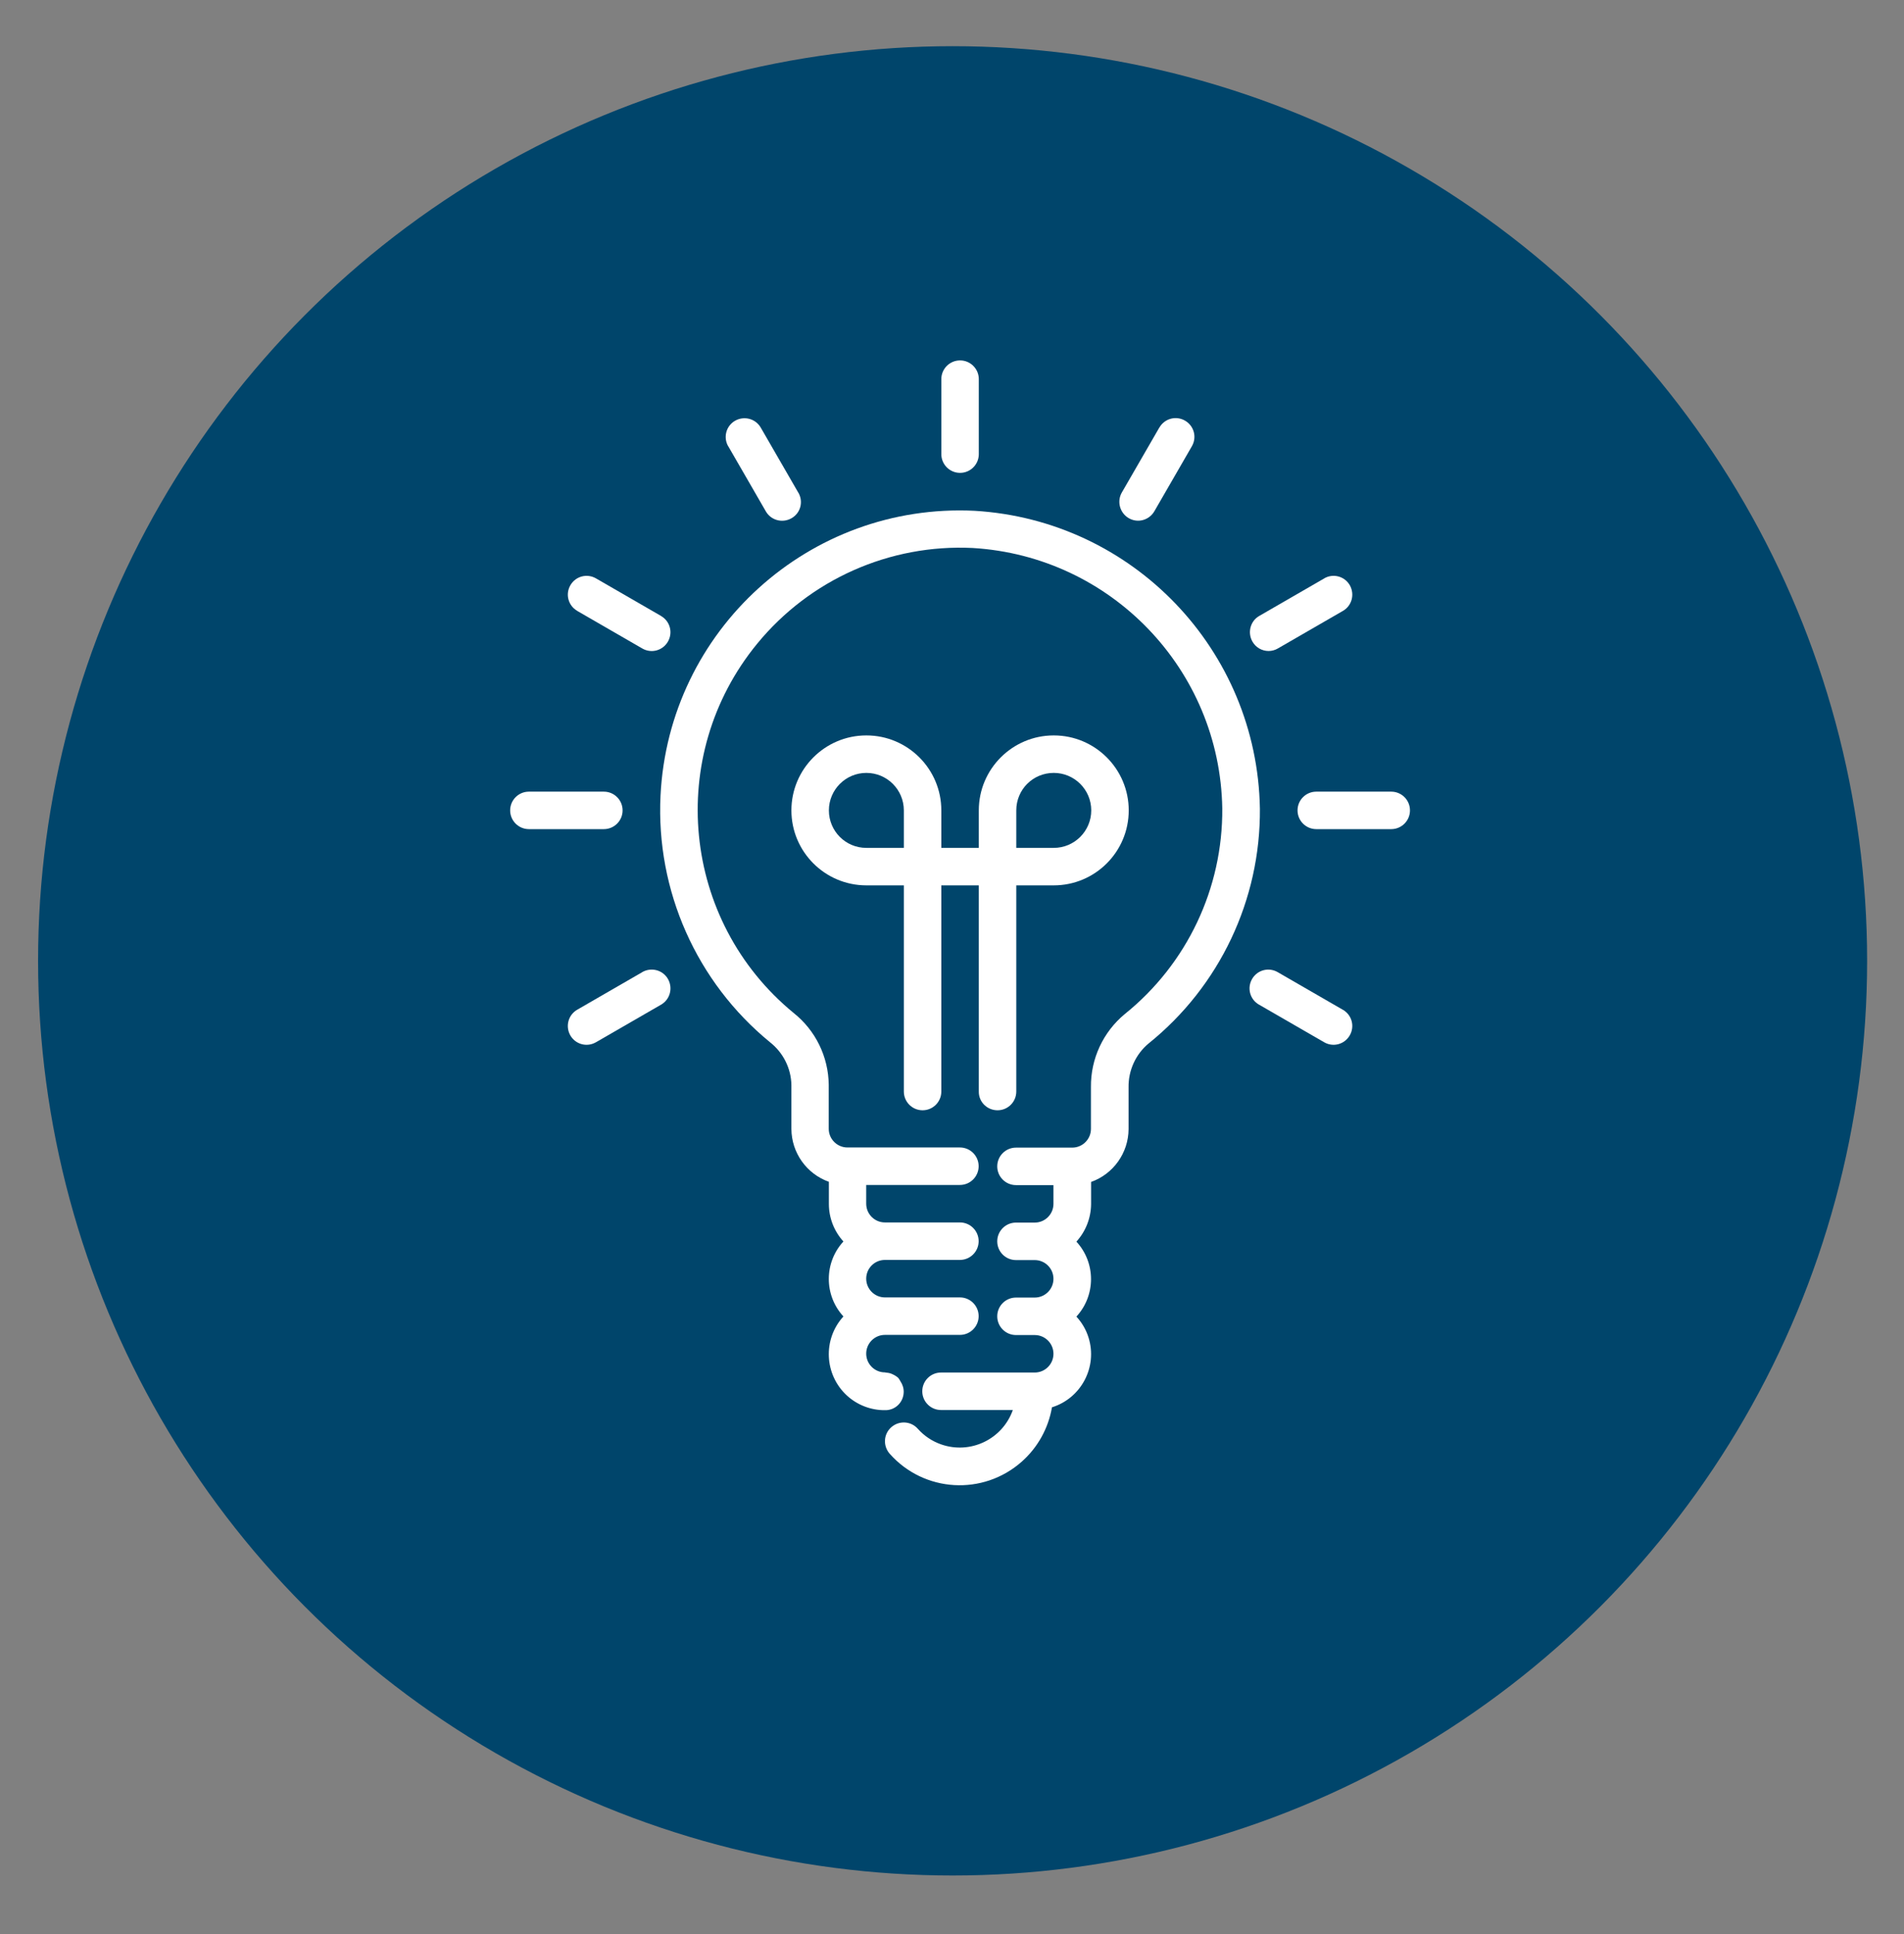
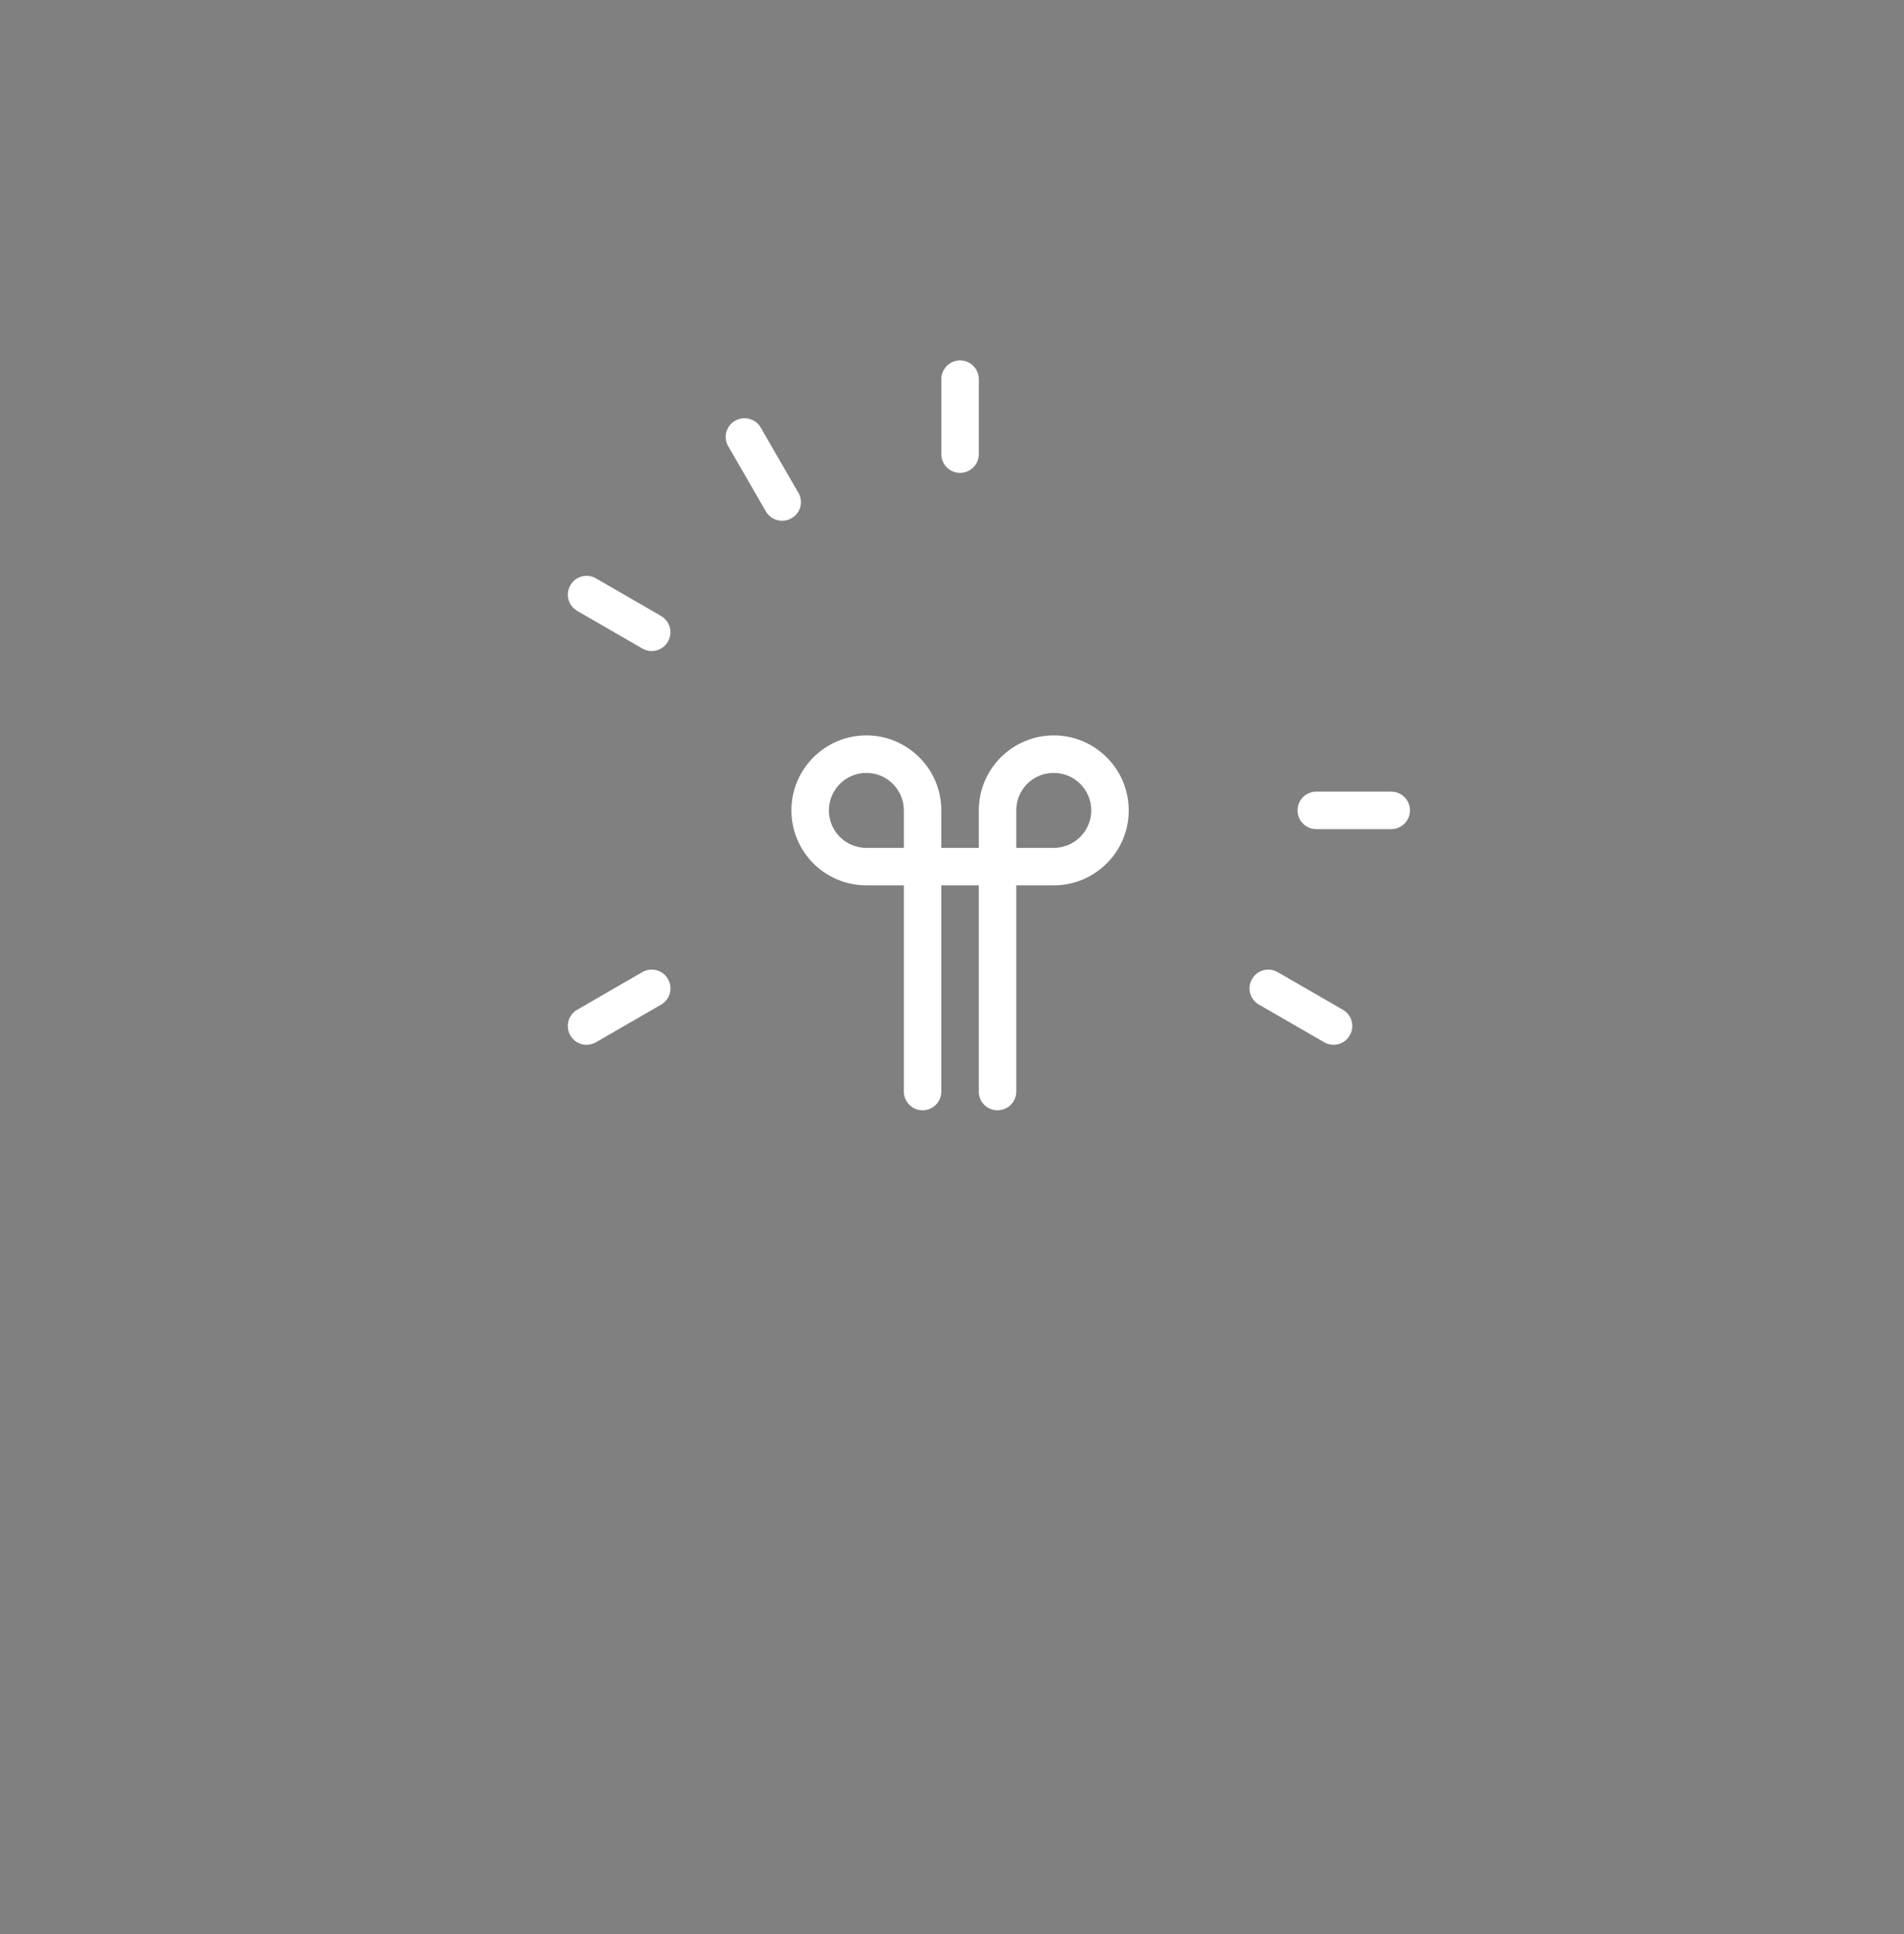
<svg xmlns="http://www.w3.org/2000/svg" id="Calque_1" x="0px" y="0px" viewBox="0 0 127 129" style="enable-background:new 0 0 127 129;" xml:space="preserve">
  <rect x="0" y="0" width="127" height="129" fill="#808080" stroke="none" />
  <style type="text/css"> .st0{fill:#EDEDED;} .st1{fill:#CCCCCC;} .st2{fill:#303030;} .st3{fill:#494949;} .st4{fill:#969696;} .st5{fill:#FFFFFF;} .st6{fill:#383838;} .st7{fill:#262626;} .st8{fill:#EF4F77;} .st9{fill:#DDDDDD;} .st10{fill:#6B6B6B;} .st11{fill:#5B5B5B;} .st12{fill:#8C8C8C;} .st13{fill:#314D9B;} .st14{fill:#A5A5A5;} .st15{fill:#878787;} .st16{fill:#BBBBBB;} .st17{fill:#CECECE;} .st18{fill:#6CBFD3;} .st19{fill:#63BEBC;} .st20{fill:#D1D1D1;} .st21{fill:#8E8E8E;} .st22{fill:#FC6181;} .st23{fill:#3DB49F;} .st24{fill:#FFBA76;} .st25{fill:#F94E73;} .st26{fill:#19A580;} .st27{opacity:0.5;fill:#19A580;enable-background:new ;} .st28{fill:#424242;} .st29{fill:#707070;} .st30{fill:#3A3A3A;} .st31{fill:#FFA543;} .st32{fill:#D54E30;} .st33{fill:#D1406B;} .st34{fill:#F95377;} .st35{fill:#4D4D4D;} .st36{fill:#353535;} .st37{fill:#999999;} .st38{fill:#D3D3D3;} .st39{fill:#058793;} .st40{fill:#00ACC6;} .st41{fill:#D6DEE6;} .st42{fill:#8DA8BA;} .st43{fill:#00456B;} .st44{fill:#E7ECF1;} .st45{fill:#1E1C1C;} .st46{fill:#CA3622;} .st47{fill:#2E2E2E;} .st48{fill:#CED8E1;} .st49{fill:#E44F05;} .st50{fill:#4A4A4A;} .st51{fill:#242A28;} .st52{fill:#EAE9E8;} .st53{fill:#009EBB;} .st54{fill:#4A6876;} .st55{fill:#009FBB;} .st56{clip-path:url(#SVGID_2_);} .st57{fill:#FFFFFF;stroke:#FFFFFF;} .st58{fill:#D7E7F9;} .st59{fill:#152021;} .st60{fill:#B6C7DB;} .st61{fill:#182527;} .st62{opacity:0.46;fill:#FE6F09;enable-background:new ;} .st63{fill:#0D1413;} .st64{fill:#131D1A;} .st65{opacity:0.2;fill:#63BEBC;enable-background:new ;} .st66{opacity:0.28;fill:#6CBFD3;enable-background:new ;} .st67{fill:#D1DAF2;} .st68{fill:#AFBCC6;} .st69{opacity:0.43;fill:#E4EBF9;enable-background:new ;} .st70{opacity:0.48;fill:#E4EBF9;enable-background:new ;} .st71{opacity:0.68;fill:#FE6F09;enable-background:new ;} .st72{fill:#10181A;} .st73{fill:#1B292B;} .st74{fill:#C3DADB;} .st75{opacity:0.43;fill:#6CBFD3;enable-background:new ;} .st76{opacity:0.11;} .st77{fill:#79D4E1;} .st78{fill:#10191A;} .st79{fill:#172224;} .st80{fill:#1A2829;} .st81{fill:#1E2F30;} .st82{opacity:0.43;fill:#19A580;enable-background:new ;} .st83{fill:#A34705;} .st84{fill:#182526;} .st85{fill:#01474C;} .st86{fill:#052629;} .st87{opacity:0.25;fill:#878686;enable-background:new ;} .st88{fill:#172324;} .st89{fill:#131C1F;} .st90{fill:#BFC8DD;} .st91{fill:#0F3436;} .st92{opacity:0.35;fill:#01474C;enable-background:new ;} .st93{opacity:0.15;} .st94{opacity:0.29;fill:#FE6F09;enable-background:new ;} .st95{fill:#1C2A2B;} .st96{fill:none;stroke:#7F92C2;stroke-miterlimit:10;} .st97{fill-rule:evenodd;clip-rule:evenodd;fill:#242A28;} .st98{fill:#EFEFEF;} .st99{fill-rule:evenodd;clip-rule:evenodd;fill:#EFEFEF;} .st100{fill:#C2C1C1;} .st101{fill:#208277;} .st102{fill:#5DB1C5;} .st103{fill:none;stroke:#00ACC6;stroke-width:2;} .st104{clip-path:url(#SVGID_4_);} .st105{fill:#B25197;} .st106{clip-path:url(#SVGID_6_);} .st107{clip-path:url(#SVGID_8_);} .st108{fill:#FEFEFE;} .st109{opacity:0.1;enable-background:new ;} .st110{fill:#B6B6B6;} .st111{fill:#B8B8B8;} .st112{fill:#7E7E7E;} .st113{fill:url(#Tracé_9995_1_);} .st114{fill:#DEDEDE;} .st115{fill:#DFDFDF;} .st116{fill:#F2F2F2;} .st117{fill:url(#Tracé_10123_1_);} .st118{fill:#0B2C95;} .st119{fill:#191919;} .st120{fill:#323232;} .st121{fill:#EFEFEE;} .st122{fill:#4858D6;} .st123{opacity:0.1;fill:#19A580;enable-background:new ;} .st124{opacity:0.1;fill:#314D9B;enable-background:new ;} .st125{fill:url(#Tracé_10225_1_);} .st126{fill:url(#Tracé_10226_1_);} .st127{opacity:0.1;fill:#00ACC6;enable-background:new ;} .st128{fill:#5654E6;} .st129{fill:url(#Tracé_10275_1_);} .st130{fill:url(#Tracé_10277_1_);} .st131{fill:url(#Tracé_10279_1_);} .st132{fill:#A7A7A8;} .st133{fill:url(#Tracé_10286_1_);} .st134{fill:url(#Tracé_10287_1_);} .st135{fill:#1A1818;} .st136{fill:#A0B3BA;} .st137{fill:#232928;} .st138{fill:#3CA88F;} .st139{fill:none;stroke:#FFFFFF;stroke-width:4;} .st140{fill:none;stroke:#FFFFFF;stroke-width:2.5;} .st141{clip-path:url(#SVGID_10_);} .st142{fill:#E0E0E0;} .st143{fill:#EBEBEB;} .st144{fill:#F5F5F5;} .st145{fill:#FAFAFA;} .st146{fill:#263238;} .st147{fill:#2B2A2A;} .st148{fill:#343938;} .st149{fill:#94A8B9;} .st150{fill:none;stroke:#294849;stroke-miterlimit:10;} .st151{fill:none;} .st152{fill:none;stroke:#343938;stroke-width:0.75;stroke-miterlimit:10;} .st153{fill:none;stroke:#343938;stroke-miterlimit:10;} .st154{fill:#93C7D7;} .st155{opacity:0.7;} .st156{fill:none;stroke:#455A64;stroke-width:0.15;stroke-miterlimit:10;} .st157{fill:#4738B3;} .st158{fill:#00AAC4;} .st159{fill:#37474F;} .st160{fill:#455A64;} .st161{opacity:0.5;} .st162{fill:#E8505B;} .st163{clip-path:url(#SVGID_12_);} .st164{fill:none;stroke:#2E3533;stroke-width:0.35;} .st165{fill:#B0B7B8;} .st166{fill:#35393A;} .st167{fill:#3B3F40;} .st168{fill:#7B8789;} .st169{fill:#535758;} .st170{fill:#494D4E;} .st171{fill:#2E3533;} .st172{fill:none;stroke:#BDBDBD;stroke-width:2.5;stroke-linecap:round;} .st173{fill:#01A9C3;} .st174{fill:#DFE0E0;} .st175{fill:#1A2E35;} .st176{fill:#314D9A;} .st177{fill:#F8F8F8;} .st178{clip-path:url(#SVGID_14_);} .st179{clip-path:url(#SVGID_16_);} .st180{fill:#B25197;stroke:#B25197;stroke-width:2;} .st181{clip-path:url(#SVGID_18_);} .st182{fill:#038793;} .st183{fill:#18172E;} .st184{fill:#2E3634;} .st185{fill:#BC4A3F;} .st186{fill:#272525;} .st187{fill:none;stroke:#2E3533;stroke-width:0.752;stroke-miterlimit:10;} .st188{fill:#292949;} .st189{fill:#F0F0F0;} .st190{fill:#FFDA44;} .st191{fill:#1C262D;} .st192{fill:#2C3C4C;} .st193{fill:#09696E;} .st194{fill:#8DA7B9;} .st195{fill:#211F1F;} .st196{clip-path:url(#SVGID_20_);} .st197{fill:#023C56;} .st198{fill:#61AFBC;} .st199{fill:#BC3F2A;} .st200{clip-path:url(#SVGID_22_);} .st201{clip-path:url(#SVGID_24_);} .st202{clip-path:url(#SVGID_26_);} </style>
-   <circle id="Ellipse_1048" class="st43" cx="63.54" cy="64.08" r="61" />
  <g id="Groupe_8392" transform="translate(853.678 4.956)">
    <path id="Tracé_10652" class="st5" d="M-789.64,26.58c0.69,0,1.25-0.56,1.25-1.25v-5c0-0.69-0.56-1.25-1.25-1.25 s-1.25,0.56-1.25,1.25v5C-790.89,26.02-790.33,26.58-789.64,26.58z" />
    <path id="Tracé_10653" class="st5" d="M-802.6,29.14c0.34,0.6,1.1,0.81,1.71,0.47s0.81-1.1,0.47-1.7l-0.01-0.01l-2.5-4.33 c-0.34-0.6-1.1-0.81-1.71-0.47c-0.6,0.34-0.81,1.1-0.47,1.7l0.01,0.01L-802.6,29.14z" />
    <path id="Tracé_10654" class="st5" d="M-815.17,35.79l4.33,2.5c0.6,0.35,1.36,0.15,1.71-0.45c0.35-0.6,0.15-1.36-0.45-1.71 l-0.01-0.01l-4.33-2.5c-0.6-0.35-1.36-0.15-1.71,0.45s-0.15,1.36,0.45,1.71L-815.17,35.79z" />
-     <path id="Tracé_10655" class="st5" d="M-812.15,49.09c0-0.69-0.56-1.25-1.25-1.25h-5c-0.69,0-1.25,0.56-1.25,1.25 s0.56,1.25,1.25,1.25h5C-812.71,50.34-812.15,49.78-812.15,49.09z" />
    <path id="Tracé_10656" class="st5" d="M-810.84,59.88l-4.33,2.5c-0.6,0.34-0.81,1.1-0.47,1.71c0.34,0.6,1.1,0.81,1.7,0.47 l0.02-0.01l4.33-2.5c0.6-0.34,0.81-1.1,0.47-1.71c-0.34-0.6-1.1-0.81-1.71-0.47l0,0L-810.84,59.88z" />
    <path id="Tracé_10657" class="st5" d="M-764.12,62.38l-4.33-2.5c-0.6-0.35-1.36-0.15-1.71,0.45c-0.35,0.6-0.15,1.36,0.45,1.71 l0.02,0.01l4.33,2.5c0.6,0.35,1.36,0.15,1.71-0.45c0.35-0.6,0.15-1.36-0.45-1.71l0,0L-764.12,62.38z" />
    <path id="Tracé_10658" class="st5" d="M-760.88,47.84h-5c-0.69,0-1.25,0.56-1.25,1.25s0.56,1.25,1.25,1.25h5 c0.69,0,1.25-0.56,1.25-1.25S-760.19,47.84-760.88,47.84z" />
-     <path id="Tracé_10659" class="st5" d="M-769.06,38.46c0.22,0,0.43-0.06,0.62-0.17l4.33-2.5c0.6-0.34,0.81-1.1,0.47-1.71 c-0.34-0.6-1.1-0.81-1.7-0.47l0,0l-0.01,0.01l-4.33,2.5c-0.6,0.34-0.8,1.11-0.46,1.71C-769.92,38.22-769.51,38.46-769.06,38.46 L-769.06,38.46z" />
-     <path id="Tracé_10660" class="st5" d="M-778.39,29.6c0.6,0.35,1.36,0.14,1.71-0.46c0,0,0,0,0,0l0,0l2.5-4.33 c0.35-0.6,0.15-1.36-0.45-1.71s-1.36-0.15-1.71,0.45l-0.01,0.01l-2.5,4.33C-779.19,28.48-778.99,29.25-778.39,29.6 C-778.39,29.6-778.39,29.6-778.39,29.6L-778.39,29.6z" />
    <path id="Tracé_10661" class="st5" d="M-787.14,69.09c0.69,0,1.25-0.56,1.25-1.25V54.09h2.5c2.76,0,5-2.24,5-5s-2.24-5-5-5 s-5,2.24-5,5v2.5h-2.5v-2.5c0-2.76-2.24-5-5-5s-5,2.24-5,5s2.24,5,5,5h2.5v13.75c0,0.69,0.56,1.25,1.25,1.25s1.25-0.56,1.25-1.25 V54.09h2.5v13.75C-788.4,68.53-787.84,69.09-787.14,69.09C-787.15,69.09-787.14,69.09-787.14,69.09z M-783.39,46.59 c1.38,0,2.5,1.12,2.5,2.5s-1.12,2.5-2.5,2.5h-2.5v-2.5C-785.89,47.7-784.78,46.59-783.39,46.59z M-798.39,49.09 c0-1.38,1.12-2.5,2.5-2.5c1.38,0,2.5,1.12,2.5,2.5v2.5h-2.5C-797.28,51.59-798.39,50.47-798.39,49.09z" />
-     <path id="Tracé_10662" class="st5" d="M-788.67,29.11c-11.03-0.54-20.41,7.97-20.95,19c-0.31,6.33,2.4,12.43,7.3,16.44 c0.88,0.69,1.41,1.74,1.43,2.86v2.93c0.01,1.58,1.01,2.99,2.5,3.52v1.48c0,0.93,0.35,1.82,0.97,2.5c-1.3,1.41-1.3,3.59,0,5 c-1.39,1.52-1.28,3.89,0.24,5.28c0.69,0.63,1.6,0.98,2.53,0.97c0.67,0.02,1.23-0.51,1.25-1.19c0.01-0.26-0.07-0.52-0.22-0.74 c-0.04-0.08-0.09-0.15-0.14-0.22c-0.1-0.09-0.22-0.17-0.35-0.23c-0.04-0.02-0.07-0.03-0.11-0.05c-0.13-0.05-0.26-0.07-0.39-0.08 c-0.01,0-0.02-0.01-0.04-0.01c-0.69,0-1.25-0.56-1.25-1.25s0.56-1.25,1.25-1.25h5c0.69,0,1.25-0.56,1.25-1.25s-0.56-1.25-1.25-1.25 h-5c-0.69,0-1.25-0.56-1.25-1.25s0.56-1.25,1.25-1.25h5c0.69,0,1.25-0.56,1.25-1.25s-0.56-1.25-1.25-1.25h-5 c-0.69,0-1.25-0.56-1.25-1.25v-1.25h6.25c0.69,0,1.25-0.56,1.25-1.25s-0.56-1.25-1.25-1.25h-7.5c-0.69,0-1.25-0.56-1.25-1.25v-2.93 c-0.02-1.87-0.88-3.63-2.34-4.79c-7.47-6.13-8.56-17.16-2.43-24.63c3.51-4.28,8.84-6.65,14.37-6.38 c9.24,0.55,16.5,8.12,16.65,17.37c0.04,5.32-2.35,10.37-6.5,13.71c-1.45,1.2-2.28,2.99-2.26,4.87v2.79c0,0.69-0.56,1.25-1.25,1.25 h-3.75c-0.69,0-1.25,0.56-1.25,1.25s0.56,1.25,1.25,1.25h2.5v1.25c0,0.69-0.56,1.25-1.25,1.25h-1.25c-0.69,0-1.25,0.56-1.25,1.25 s0.56,1.25,1.25,1.25h1.25c0.69,0,1.25,0.56,1.25,1.25s-0.56,1.25-1.25,1.25h-1.25c-0.69,0-1.25,0.56-1.25,1.25 s0.56,1.25,1.25,1.25h1.25c0.69,0,1.25,0.56,1.25,1.25s-0.56,1.25-1.25,1.25h-6.25c-0.69,0-1.25,0.56-1.25,1.25 s0.56,1.25,1.25,1.25h4.79c-0.69,1.95-2.83,2.98-4.79,2.29c-0.6-0.21-1.13-0.57-1.55-1.04c-0.46-0.52-1.25-0.56-1.77-0.1 c-0.52,0.46-0.56,1.25-0.1,1.77l0,0c2.29,2.58,6.23,2.81,8.81,0.52c1.06-0.94,1.77-2.22,2.01-3.62c1.96-0.61,3.05-2.7,2.44-4.65 c-0.16-0.52-0.44-1-0.81-1.4c1.3-1.41,1.3-3.59,0-5c0.62-0.68,0.97-1.57,0.98-2.5v-1.48c1.49-0.53,2.49-1.94,2.5-3.52v-2.79 c-0.02-1.12,0.47-2.2,1.33-2.92c4.74-3.81,7.48-9.59,7.43-15.67C-769.82,38.39-778.11,29.74-788.67,29.11z" />
  </g>
</svg>